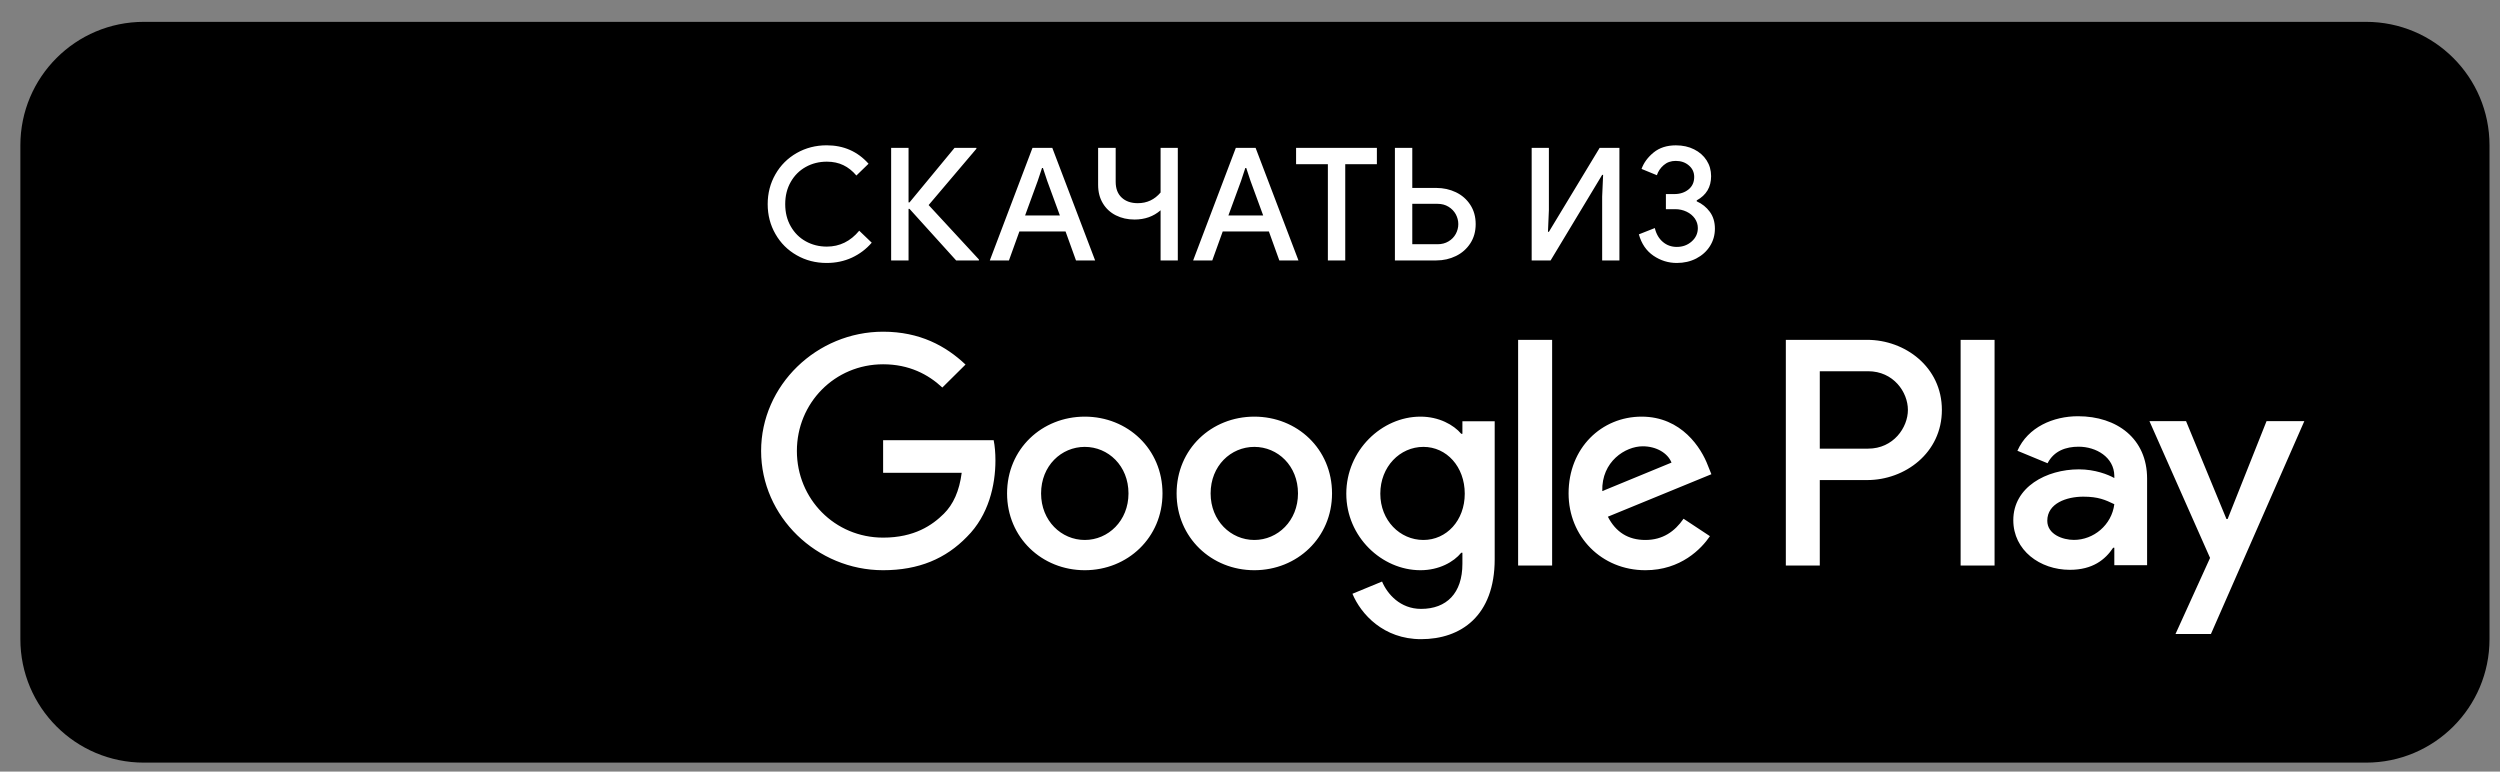
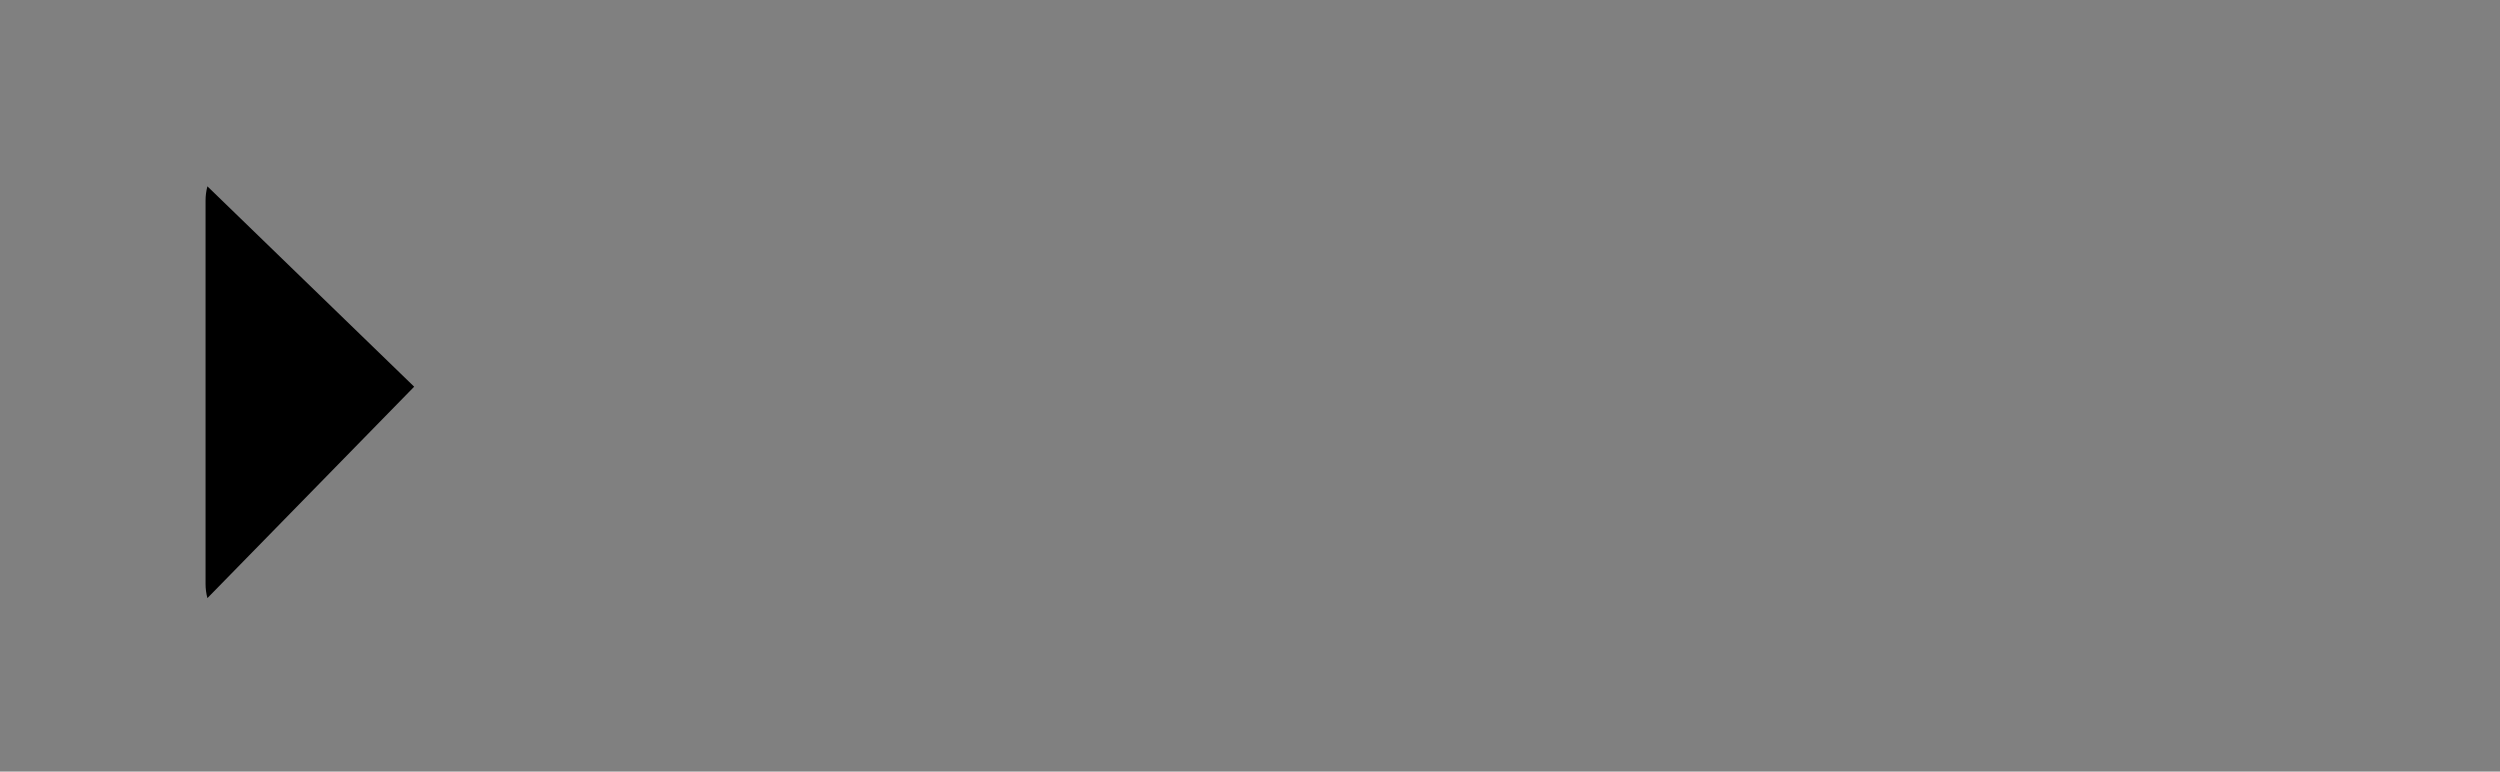
<svg xmlns="http://www.w3.org/2000/svg" width="81" height="25" viewBox="0 0 81 25" fill="none">
  <rect x="0" y="0" width="81" height="25" fill="#808080" stroke="none" />
-   <path d="M0.66 4.708C0.66 2.499 2.451 0.708 4.66 0.708H76.66C78.869 0.708 80.66 2.499 80.66 4.708V20.709C80.66 22.918 78.869 24.709 76.66 24.709H4.66C2.451 24.709 0.66 22.918 0.66 20.709V4.708Z" fill="#101920" style="fill:#101920;fill:color(display-p3 0.063 0.098 0.126);fill-opacity:1;" />
-   <path d="M13.197 12.349L6.72 19.379C6.72 19.38 6.72 19.382 6.721 19.383C6.92 20.147 7.601 20.709 8.41 20.709C8.734 20.709 9.037 20.619 9.298 20.462L9.318 20.45L16.609 16.148L13.197 12.349Z" fill="#EB3131" style="fill:#EB3131;fill:color(display-p3 0.922 0.192 0.192);fill-opacity:1;" />
-   <path d="M19.749 11.152L19.743 11.148L16.595 9.282L13.049 12.509L16.608 16.147L19.738 14.3C20.287 13.996 20.66 13.405 20.66 12.723C20.66 12.045 20.293 11.456 19.749 11.152Z" fill="#F6B60B" style="fill:#F6B60B;fill:color(display-p3 0.965 0.714 0.043);fill-opacity:1;" />
  <path d="M6.72 6.037C6.681 6.184 6.66 6.338 6.66 6.497V18.919C6.66 19.078 6.681 19.233 6.72 19.379L13.419 12.529L6.72 6.037Z" fill="#5778C5" style="fill:#5778C5;fill:color(display-p3 0.341 0.471 0.772);fill-opacity:1;" />
-   <path d="M13.245 12.709L16.596 9.281L9.315 4.964C9.05 4.802 8.741 4.708 8.411 4.708C7.602 4.708 6.919 5.271 6.72 6.035C6.72 6.036 6.72 6.037 6.72 6.037L13.245 12.709Z" fill="#3BAD49" style="fill:#3BAD49;fill:color(display-p3 0.231 0.678 0.286);fill-opacity:1;" />
-   <path fill-rule="evenodd" clip-rule="evenodd" d="M25.124 7.582C25.291 7.875 25.521 8.104 25.813 8.27C26.105 8.437 26.428 8.52 26.784 8.52C27.081 8.52 27.354 8.462 27.603 8.347C27.852 8.231 28.066 8.07 28.244 7.863L27.839 7.475C27.555 7.818 27.205 7.99 26.789 7.99C26.539 7.99 26.312 7.933 26.107 7.819C25.902 7.706 25.74 7.544 25.621 7.335C25.501 7.126 25.441 6.886 25.441 6.614C25.441 6.342 25.501 6.102 25.621 5.893C25.74 5.684 25.902 5.523 26.107 5.409C26.312 5.295 26.539 5.238 26.789 5.238C26.99 5.238 27.169 5.276 27.324 5.351C27.479 5.425 27.62 5.537 27.747 5.687L28.141 5.305C27.786 4.907 27.334 4.708 26.784 4.708C26.428 4.708 26.105 4.792 25.813 4.958C25.521 5.125 25.291 5.354 25.124 5.646C24.956 5.938 24.873 6.261 24.873 6.614C24.873 6.968 24.956 7.29 25.124 7.582ZM29.437 4.79H28.873V8.438H29.437V6.767H29.468L30.979 8.438H31.717V8.407L30.088 6.644L31.635 4.82V4.79H30.928L29.468 6.558H29.437V4.79ZM34.34 6.981L33.93 5.862L33.791 5.444H33.761L33.622 5.862L33.213 6.981H34.34ZM33.453 4.79H34.094L35.482 8.438H34.862L34.524 7.5H33.028L32.69 8.438H32.07L33.453 4.79ZM36.758 7.113C37.092 7.113 37.374 7.013 37.603 6.813V8.438H38.161V4.79H37.603V6.237C37.408 6.468 37.162 6.583 36.865 6.583C36.647 6.583 36.472 6.523 36.343 6.402C36.213 6.282 36.148 6.111 36.148 5.89V4.79H35.579V5.987C35.579 6.218 35.63 6.418 35.733 6.588C35.835 6.758 35.976 6.888 36.156 6.978C36.335 7.068 36.535 7.113 36.758 7.113ZM40.927 6.981L40.517 5.862L40.379 5.444H40.348L40.21 5.862L39.8 6.981H40.927ZM40.041 4.79H40.681L42.07 8.438H41.45L41.112 7.5H39.616L39.278 8.438H38.658L40.041 4.79ZM41.993 5.32H43.023V8.438H43.586V5.32H44.611V4.79H41.993V5.32ZM46.578 7.913C46.711 7.913 46.829 7.883 46.931 7.821C47.034 7.76 47.112 7.68 47.167 7.579C47.221 7.479 47.249 7.373 47.249 7.261C47.249 7.149 47.221 7.043 47.167 6.942C47.112 6.842 47.034 6.761 46.931 6.698C46.829 6.635 46.711 6.604 46.578 6.604H45.758V7.913H46.578ZM45.195 4.79H45.758V6.089H46.537C46.766 6.089 46.977 6.136 47.172 6.229C47.367 6.323 47.522 6.458 47.638 6.637C47.754 6.815 47.812 7.023 47.812 7.261C47.812 7.499 47.754 7.707 47.638 7.885C47.522 8.063 47.367 8.2 47.172 8.295C46.977 8.39 46.766 8.438 46.537 8.438H45.195V4.79ZM50.184 4.79H49.626V8.438H50.24L51.91 5.666H51.941L51.91 6.369V8.438H52.469V4.79H51.829L50.184 7.511H50.154L50.184 6.807V4.79ZM53.573 8.286C53.342 8.129 53.184 7.898 53.099 7.593L53.616 7.389C53.661 7.579 53.747 7.728 53.875 7.837C54.003 7.946 54.154 8 54.328 8C54.516 8 54.677 7.942 54.81 7.824C54.943 7.707 55.01 7.562 55.01 7.389C55.01 7.277 54.977 7.174 54.913 7.08C54.847 6.987 54.759 6.913 54.646 6.859C54.533 6.805 54.41 6.777 54.277 6.777H53.975V6.288H54.246C54.431 6.288 54.584 6.238 54.708 6.138C54.831 6.038 54.892 5.903 54.892 5.733C54.892 5.583 54.835 5.459 54.72 5.361C54.606 5.262 54.463 5.213 54.293 5.213C54.139 5.213 54.009 5.259 53.903 5.351C53.797 5.442 53.724 5.551 53.683 5.677L53.186 5.473C53.258 5.273 53.388 5.095 53.578 4.94C53.767 4.786 54.007 4.709 54.298 4.709C54.52 4.709 54.717 4.752 54.889 4.839C55.062 4.925 55.197 5.044 55.294 5.195C55.391 5.346 55.44 5.517 55.44 5.707C55.44 6.061 55.285 6.322 54.974 6.492V6.523C55.148 6.601 55.29 6.715 55.399 6.864C55.508 7.013 55.563 7.195 55.563 7.409C55.563 7.616 55.509 7.805 55.402 7.975C55.294 8.145 55.146 8.278 54.959 8.375C54.771 8.472 54.56 8.52 54.328 8.52C54.055 8.52 53.803 8.442 53.573 8.286ZM64.624 18.324H63.524V11.011H64.624V18.324ZM72.175 16.816L73.436 13.645H74.66L71.634 20.542H70.486L71.606 18.077L69.642 13.645H70.828L72.137 16.816H72.175ZM66.332 16.872C66.332 17.314 66.834 17.493 67.195 17.493C67.83 17.493 68.418 17.014 68.504 16.336C68.21 16.195 67.982 16.092 67.498 16.092C66.958 16.092 66.332 16.308 66.332 16.872ZM65.364 14.605C65.705 13.834 66.531 13.486 67.328 13.486C68.59 13.486 69.566 14.21 69.566 15.508V18.312H68.504V17.747H68.466C68.21 18.133 67.802 18.462 67.062 18.462C66.095 18.462 65.231 17.832 65.231 16.853C65.231 15.781 66.303 15.207 67.356 15.207C67.878 15.207 68.305 15.376 68.504 15.489V15.414C68.495 14.812 67.916 14.473 67.347 14.473C66.939 14.473 66.55 14.605 66.341 15.009L65.364 14.605ZM58.961 14.536H60.526C61.349 14.536 61.816 13.849 61.816 13.282C61.816 12.705 61.349 12.028 60.526 12.028H58.961V14.536ZM57.861 11.011H60.498C61.718 11.011 62.917 11.887 62.917 13.282C62.917 14.677 61.718 15.554 60.498 15.554H58.961V18.324H57.861V11.011ZM44.722 15.996C44.722 16.863 45.358 17.495 46.118 17.495C46.869 17.495 47.458 16.863 47.458 15.996C47.458 15.12 46.869 14.479 46.118 14.479C45.358 14.479 44.722 15.12 44.722 15.996ZM47.344 14.055H47.382V13.649H48.428V18.117C48.428 19.954 47.335 20.709 46.042 20.709C44.826 20.709 44.094 19.898 43.819 19.238L44.779 18.842C44.95 19.248 45.368 19.728 46.042 19.728C46.869 19.728 47.382 19.22 47.382 18.267V17.909H47.344C47.097 18.211 46.622 18.475 46.024 18.475C44.769 18.475 43.62 17.391 43.62 15.996C43.62 14.592 44.769 13.499 46.024 13.499C46.622 13.499 47.097 13.763 47.344 14.055ZM50.289 18.324H49.187V11.011H50.289V18.324ZM53.225 14.46C52.665 14.46 51.886 14.95 51.914 15.912L54.157 14.988C54.033 14.677 53.663 14.46 53.225 14.46ZM53.188 13.499C54.489 13.499 55.126 14.526 55.335 15.082L55.449 15.365L52.095 16.741C52.351 17.24 52.751 17.495 53.311 17.495C53.872 17.495 54.261 17.221 54.547 16.807L55.402 17.372C55.126 17.778 54.461 18.475 53.311 18.475C51.886 18.475 50.822 17.382 50.822 15.987C50.822 14.507 51.895 13.499 53.188 13.499ZM28.613 15.318V14.263H32.195C32.233 14.451 32.252 14.677 32.252 14.922C32.252 15.714 32.033 16.694 31.33 17.391C30.646 18.098 29.772 18.475 28.613 18.475C26.465 18.475 24.66 16.741 24.66 14.611C24.66 12.481 26.465 10.747 28.613 10.747C29.801 10.747 30.646 11.209 31.283 11.812L30.532 12.556C30.076 12.132 29.459 11.803 28.613 11.803C27.045 11.803 25.819 13.056 25.819 14.611C25.819 16.166 27.045 17.419 28.613 17.419C29.629 17.419 30.209 17.014 30.58 16.646C30.884 16.345 31.083 15.912 31.159 15.318H28.613ZM33.731 15.987C33.731 16.873 34.387 17.495 35.147 17.495C35.907 17.495 36.563 16.873 36.563 15.987C36.563 15.091 35.907 14.479 35.147 14.479C34.387 14.479 33.731 15.091 33.731 15.987ZM32.629 15.987C32.629 14.545 33.759 13.499 35.147 13.499C36.534 13.499 37.665 14.545 37.665 15.987C37.665 17.419 36.534 18.475 35.147 18.475C33.759 18.475 32.629 17.419 32.629 15.987ZM39.224 15.987C39.224 16.873 39.88 17.495 40.64 17.495C41.4 17.495 42.055 16.873 42.055 15.987C42.055 15.091 41.4 14.479 40.64 14.479C39.88 14.479 39.224 15.091 39.224 15.987ZM38.122 15.987C38.122 14.545 39.253 13.499 40.64 13.499C42.027 13.499 43.158 14.545 43.158 15.987C43.158 17.419 42.027 18.475 40.64 18.475C39.253 18.475 38.122 17.419 38.122 15.987Z" fill="white" style="fill:white;fill-opacity:1;" />
</svg>